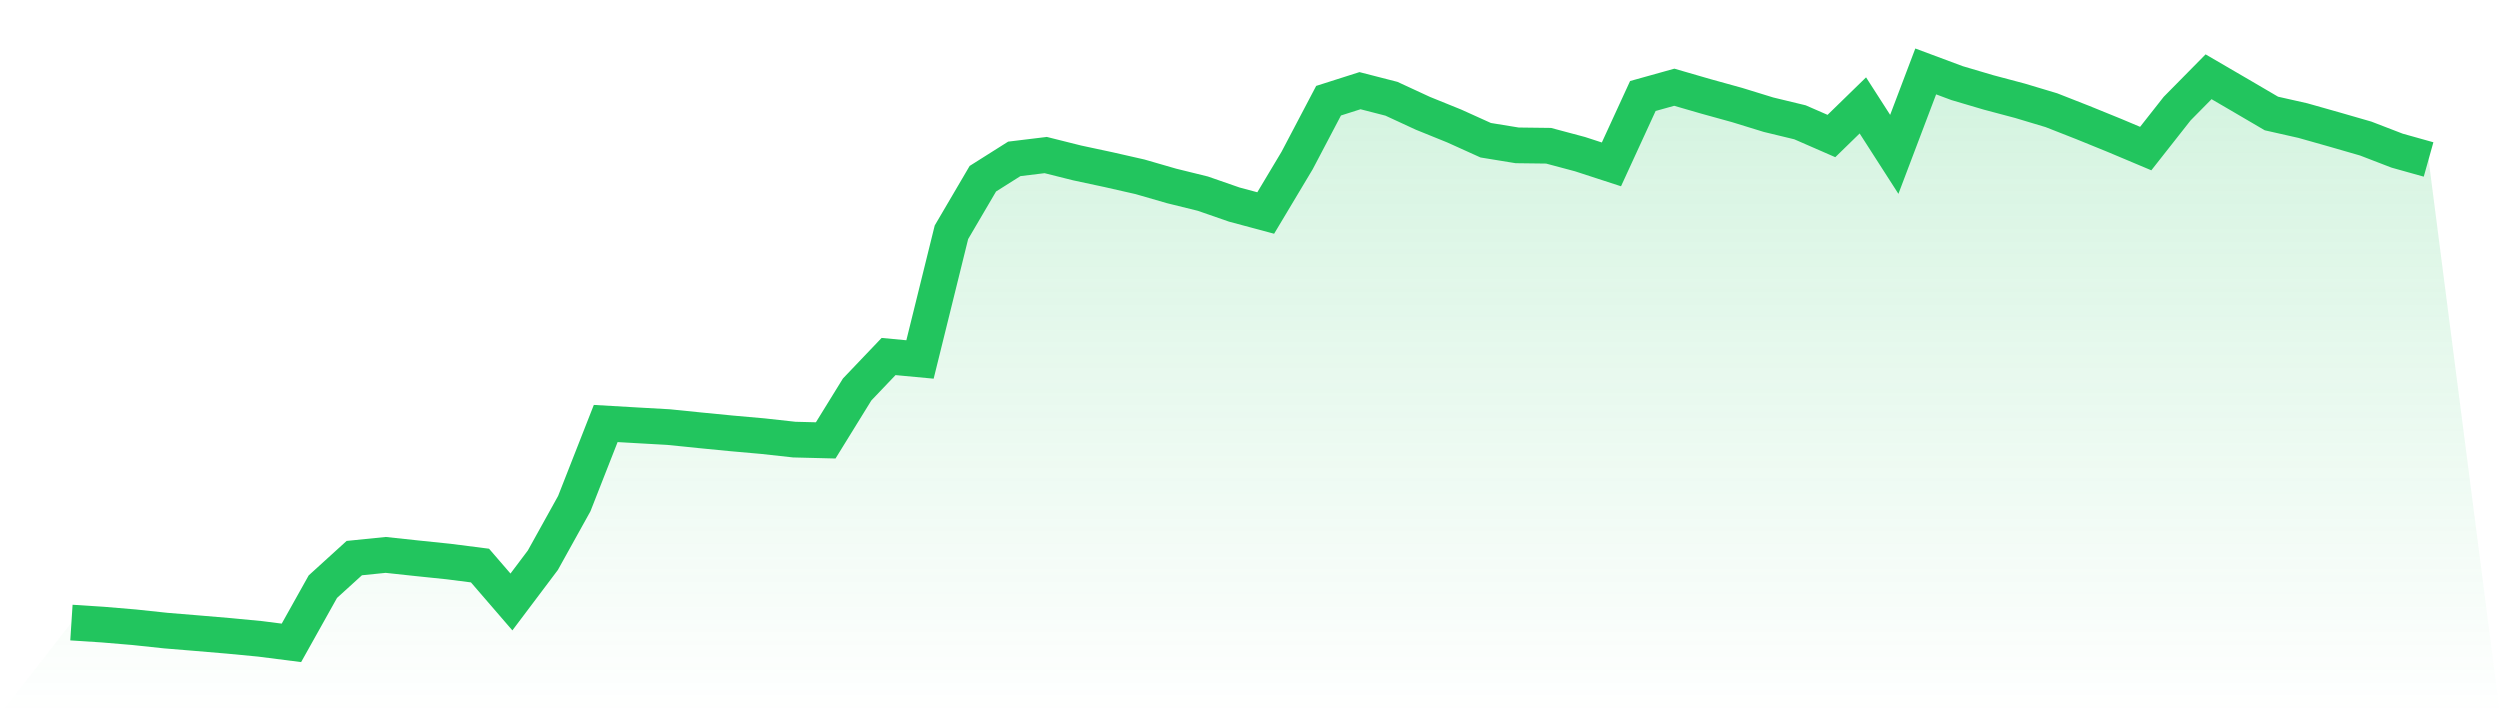
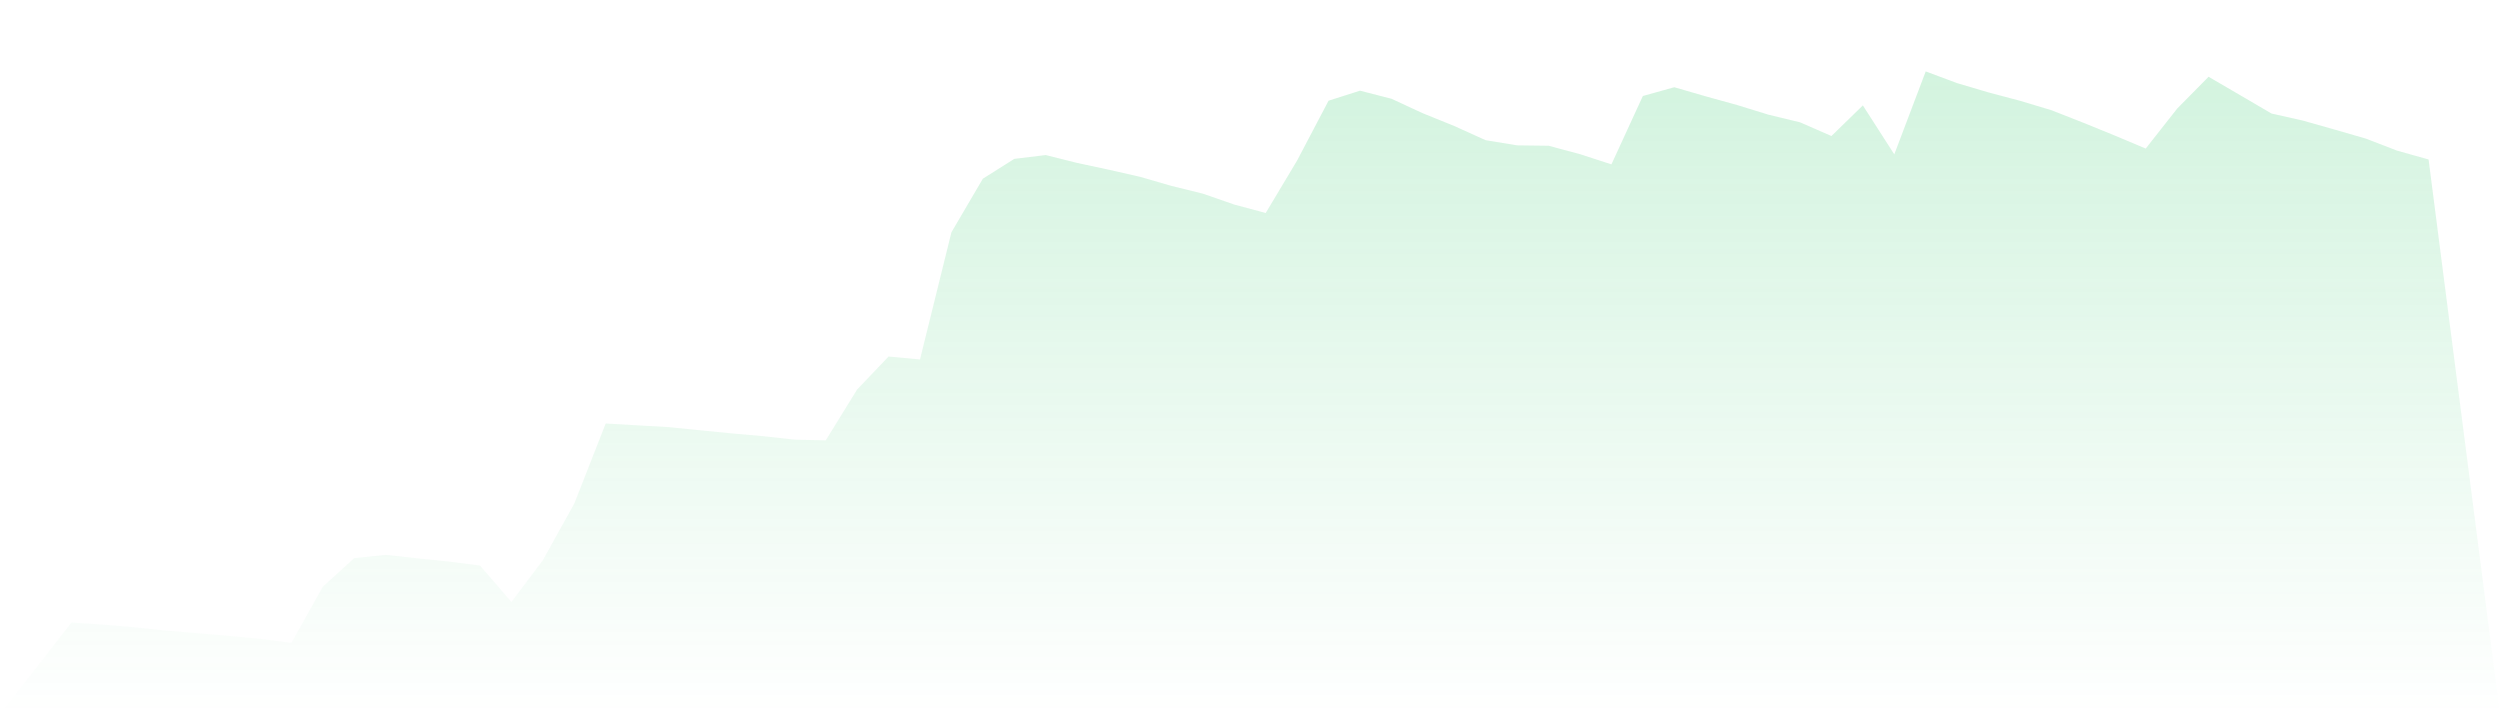
<svg xmlns="http://www.w3.org/2000/svg" viewBox="0 0 140 40">
  <defs>
    <linearGradient id="gradient" x1="0" x2="0" y1="0" y2="1">
      <stop offset="0%" stop-color="#22c55e" stop-opacity="0.2" />
      <stop offset="100%" stop-color="#22c55e" stop-opacity="0" />
    </linearGradient>
  </defs>
  <path d="M4,34.864 L4,34.864 L5.76,34.978 L7.52,35.126 L9.28,35.313 L11.04,35.458 L12.8,35.607 L14.56,35.775 L16.32,36 L18.08,32.853 L19.84,31.253 L21.6,31.075 L23.36,31.264 L25.12,31.446 L26.88,31.671 L28.64,33.71 L30.4,31.372 L32.16,28.201 L33.92,23.716 L35.68,23.818 L37.44,23.917 L39.2,24.096 L40.96,24.268 L42.72,24.424 L44.48,24.618 L46.24,24.662 L48,21.811 L49.76,19.965 L51.52,20.13 L53.28,13.008 L55.04,10.008 L56.8,8.897 L58.56,8.683 L60.32,9.124 L62.08,9.501 L63.84,9.901 L65.6,10.41 L67.36,10.844 L69.12,11.456 L70.88,11.928 L72.64,8.986 L74.4,5.639 L76.16,5.078 L77.92,5.53 L79.68,6.344 L81.44,7.057 L83.2,7.853 L84.96,8.14 L86.72,8.162 L88.48,8.632 L90.24,9.205 L92,5.376 L93.76,4.885 L95.52,5.395 L97.28,5.882 L99.04,6.424 L100.8,6.849 L102.56,7.617 L104.32,5.903 L106.08,8.644 L107.84,4 L109.6,4.656 L111.36,5.176 L113.12,5.644 L114.88,6.172 L116.64,6.863 L118.4,7.579 L120.16,8.32 L121.92,6.083 L123.68,4.299 L125.44,5.325 L127.2,6.356 L128.96,6.753 L130.72,7.251 L132.48,7.759 L134.24,8.437 L136,8.93 L140,40 L0,40 z" fill="url(#gradient)" />
-   <path d="M4,34.864 L4,34.864 L5.76,34.978 L7.52,35.126 L9.28,35.313 L11.04,35.458 L12.8,35.607 L14.56,35.775 L16.32,36 L18.08,32.853 L19.84,31.253 L21.6,31.075 L23.36,31.264 L25.12,31.446 L26.88,31.671 L28.64,33.71 L30.4,31.372 L32.16,28.201 L33.92,23.716 L35.68,23.818 L37.44,23.917 L39.2,24.096 L40.96,24.268 L42.72,24.424 L44.48,24.618 L46.24,24.662 L48,21.811 L49.76,19.965 L51.52,20.13 L53.28,13.008 L55.04,10.008 L56.8,8.897 L58.56,8.683 L60.32,9.124 L62.08,9.501 L63.84,9.901 L65.6,10.41 L67.36,10.844 L69.12,11.456 L70.88,11.928 L72.64,8.986 L74.4,5.639 L76.16,5.078 L77.92,5.53 L79.68,6.344 L81.44,7.057 L83.2,7.853 L84.96,8.14 L86.72,8.162 L88.48,8.632 L90.24,9.205 L92,5.376 L93.76,4.885 L95.52,5.395 L97.28,5.882 L99.04,6.424 L100.8,6.849 L102.56,7.617 L104.32,5.903 L106.08,8.644 L107.84,4 L109.6,4.656 L111.36,5.176 L113.12,5.644 L114.88,6.172 L116.64,6.863 L118.4,7.579 L120.16,8.32 L121.92,6.083 L123.68,4.299 L125.44,5.325 L127.2,6.356 L128.96,6.753 L130.72,7.251 L132.48,7.759 L134.24,8.437 L136,8.93" fill="none" stroke="#22c55e" stroke-width="2" />
</svg>